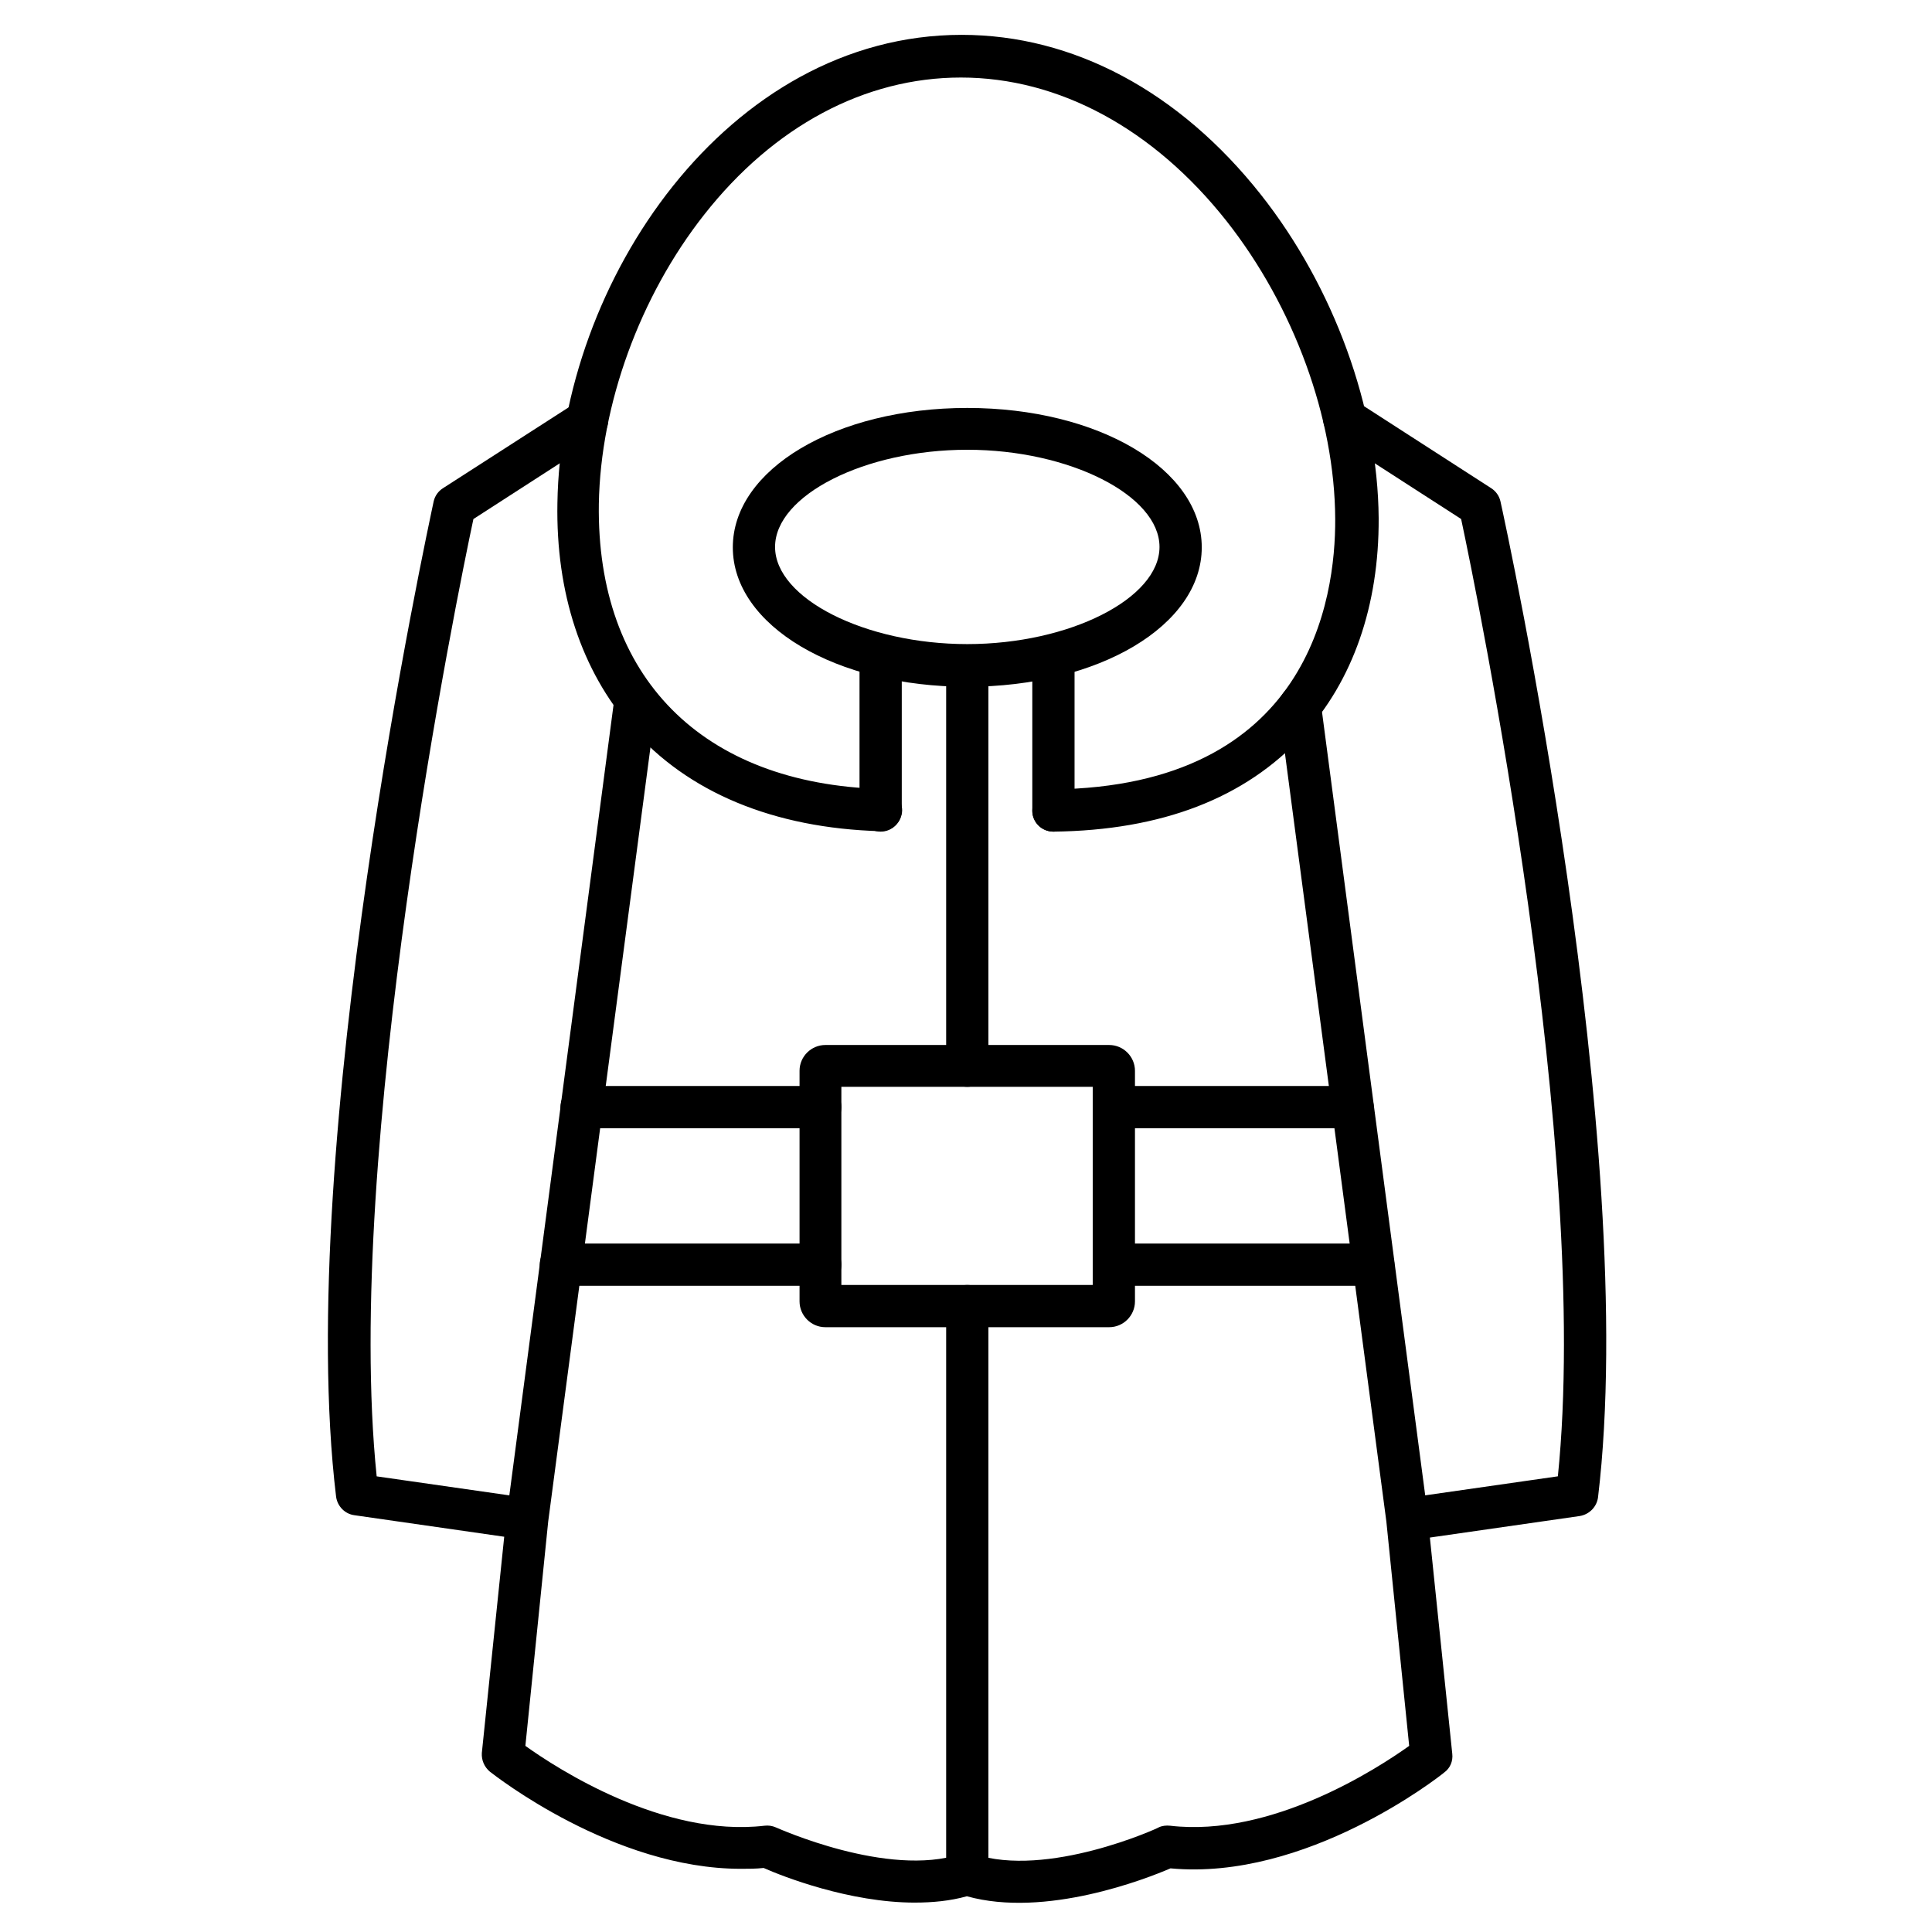
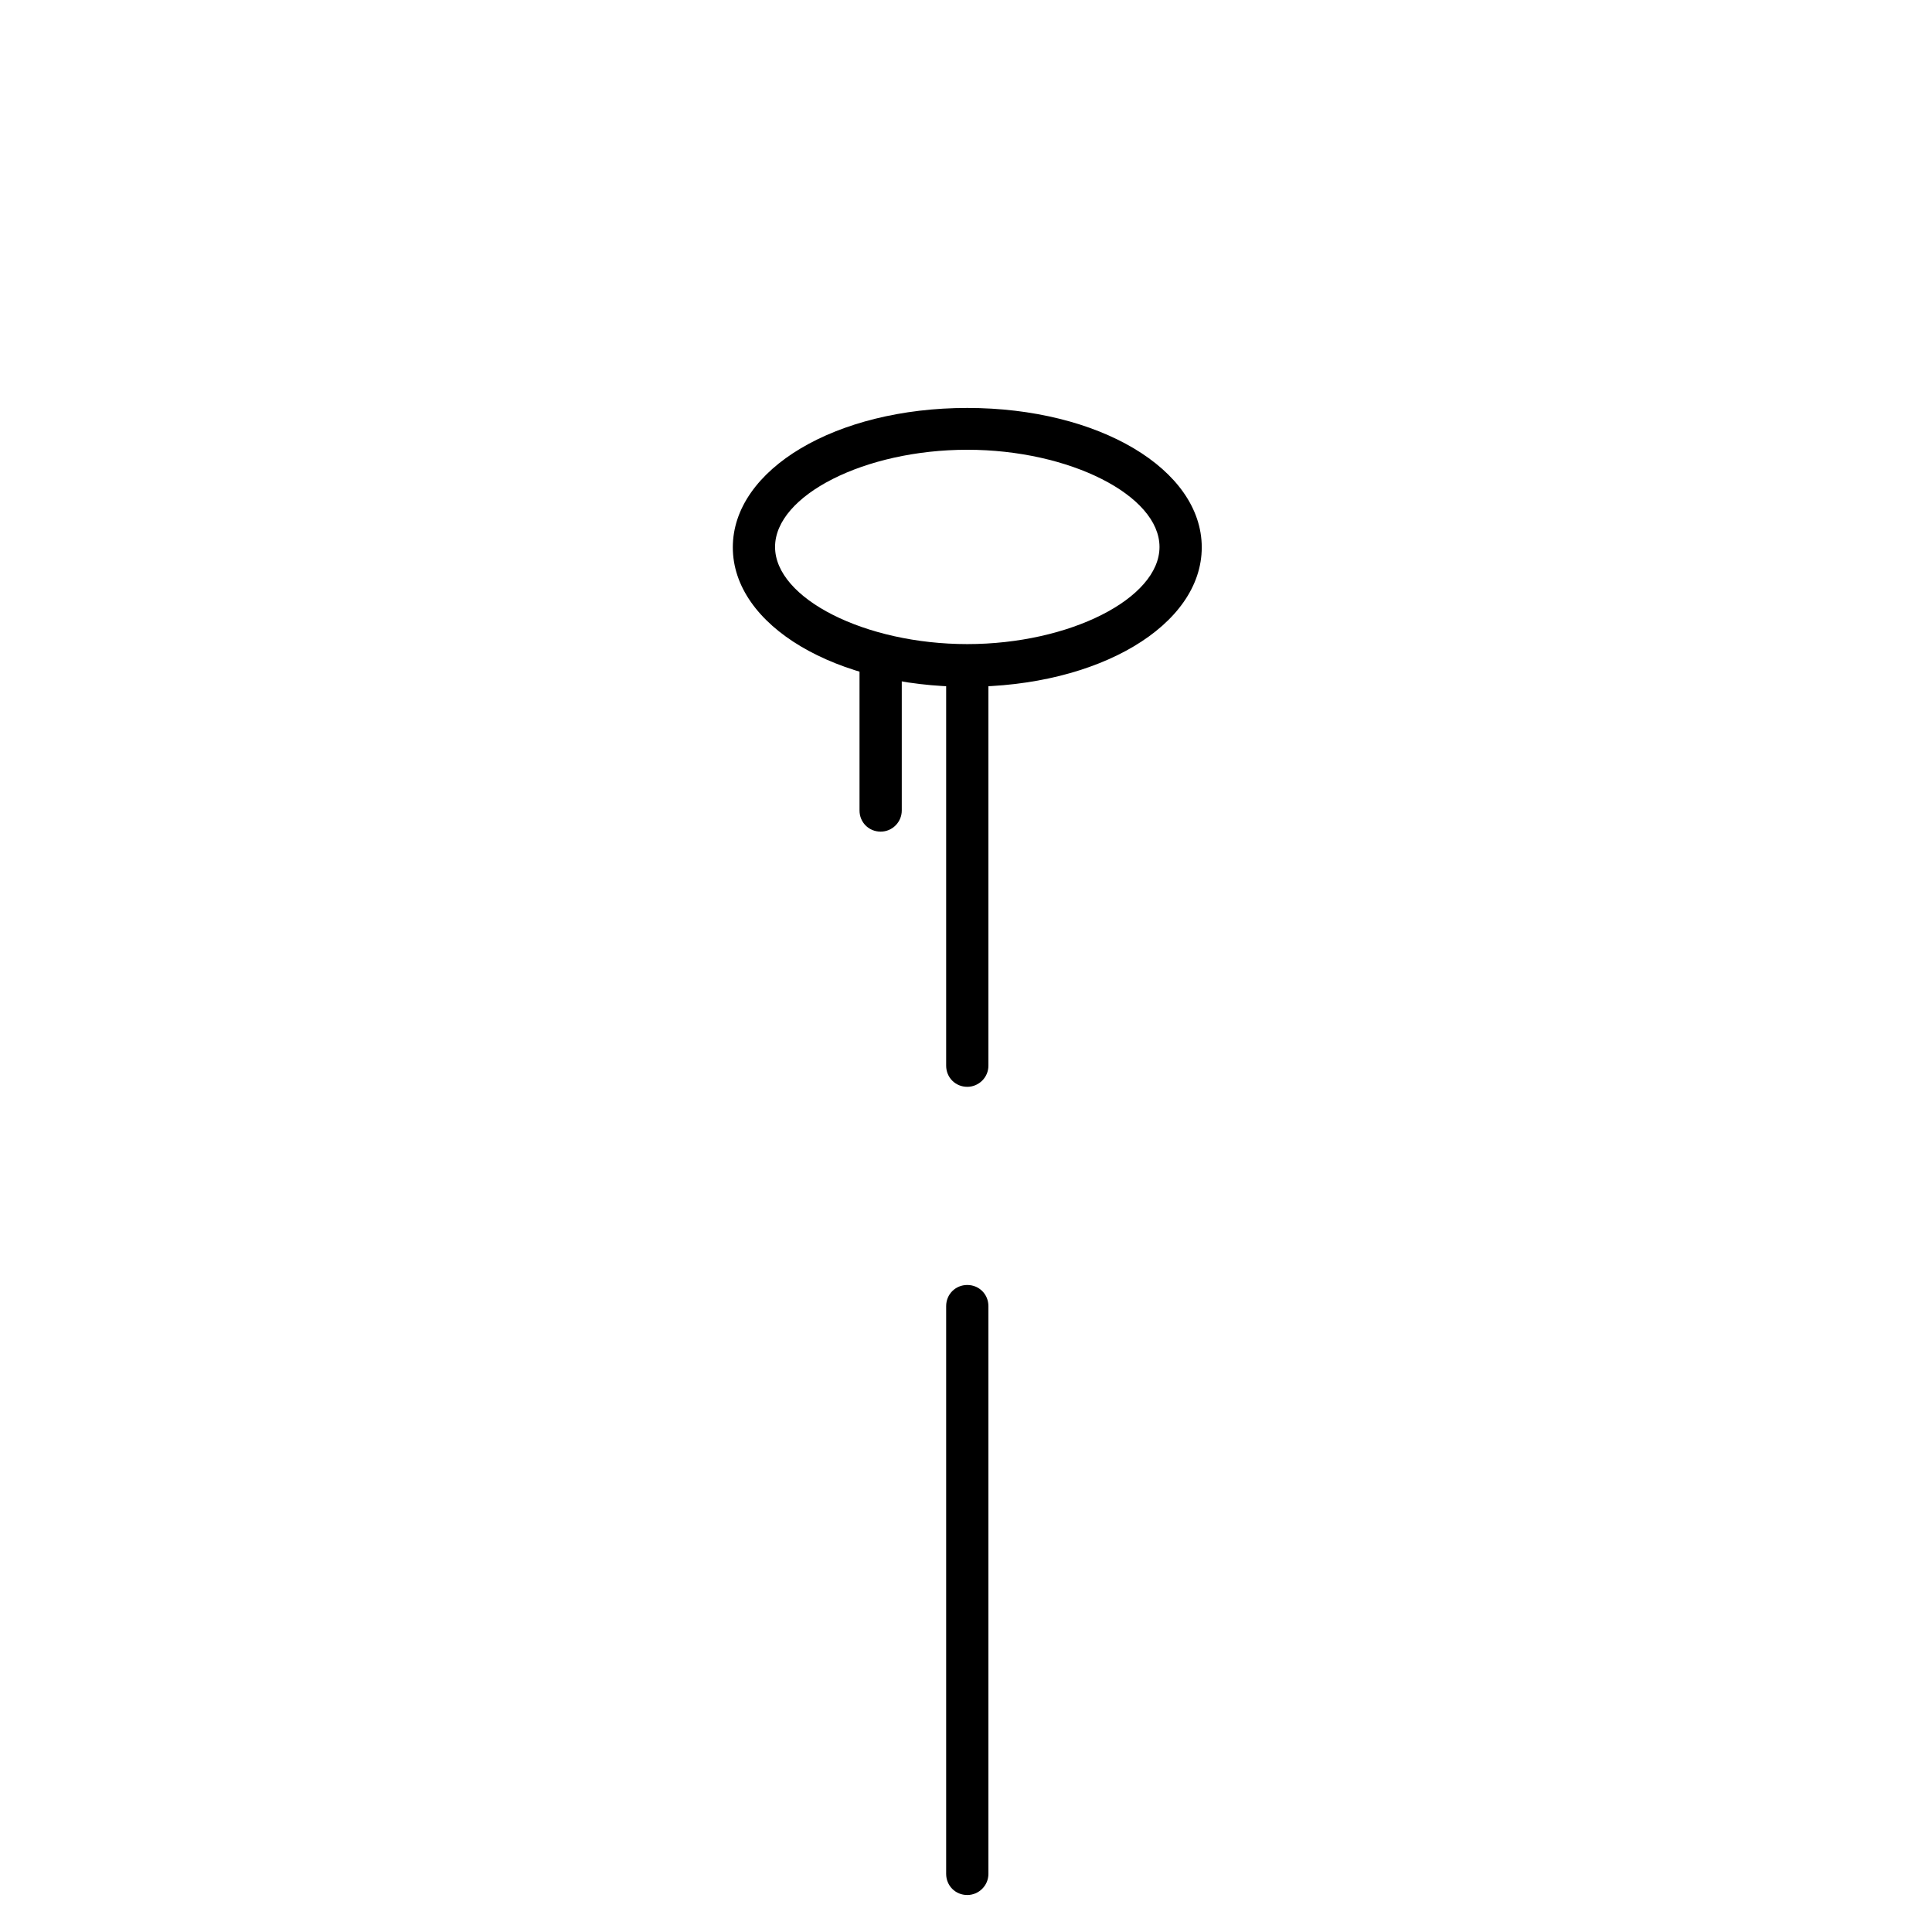
<svg xmlns="http://www.w3.org/2000/svg" fill="#000000" width="800px" height="800px" version="1.1" viewBox="144 144 512 512">
  <g>
-     <path d="m386.45 648.21c-17.352 0-35.043-6.941-40.082-9.18-2.016 0.223-4.031 0.223-6.047 0.223-33.699 0-65.047-24.629-66.504-25.75-1.457-1.23-2.238-3.023-2.129-4.926l5.934-57.324-39.746-5.711c-2.465-0.336-4.477-2.352-4.812-4.926-11.191-92.922 24.41-256.83 25.867-263.77 0.336-1.457 1.23-2.688 2.465-3.469l35.156-22.617c2.574-1.68 6.047-0.895 7.727 1.68s0.895 6.047-1.68 7.727l-33.141 21.383c-4.254 19.93-34.484 167.6-25.637 253.7l35.156 5.039 27.879-211.49c0.449-3.023 3.246-5.262 6.269-4.812 3.023 0.449 5.262 3.246 4.812 6.269l-28.66 216.97-6.047 59.449c8.285 5.934 36.5 24.293 63.367 21.16 1.008-0.113 2.016 0 3.023 0.449 0.336 0.113 29.668 13.434 48.926 7.055 1.121-0.336 2.352-0.336 3.582 0 19.367 6.492 48.703-6.828 48.926-7.055 0.895-0.449 2.016-0.559 3.023-0.449 26.871 3.137 55.082-15.227 63.367-21.16l-6.047-59.449-28.438-215.41c-0.449-3.023 1.793-5.934 4.812-6.269 3.023-0.449 5.82 1.793 6.269 4.812l27.652 209.92 35.156-5.039c8.844-86.207-21.383-233.77-25.637-253.7l-34.035-21.945c-2.574-1.68-3.359-5.148-1.68-7.727 1.68-2.574 5.148-3.359 7.727-1.68l35.938 23.176c1.23 0.785 2.129 2.016 2.465 3.469 1.566 6.941 37.059 170.85 25.863 264-0.336 2.465-2.238 4.477-4.812 4.926l-39.746 5.711 5.934 57.324c0.223 1.902-0.559 3.805-2.129 4.926-1.457 1.23-36.609 28.773-72.547 25.414-6.492 2.801-33.141 13.211-53.965 7.391-4.375 1.234-9.078 1.68-13.777 1.68z" />
-     <path d="m423.17 364.39c-3.023 0-5.598-2.465-5.598-5.484 0-3.137 2.465-5.598 5.484-5.711 67.848-0.785 74.898-50.383 74.789-71.652-0.113-26.758-10.973-56.316-28.773-78.93-19.367-24.52-44.445-38.066-70.422-38.066-25.414 0-49.598 12.875-68.07 36.387-17.016 21.609-27.43 50.27-27.879 76.578-0.672 45.902 27.316 74.227 74.898 75.57 3.137 0.113 5.484 2.688 5.484 5.711-0.113 3.137-2.688 5.484-5.711 5.484-28.324-0.785-51.164-10.301-66.055-27.43-13.211-15.113-20.039-35.715-19.594-59.562 0.895-58.664 45.117-124.05 107.14-124.05 29.559 0 57.656 15.004 79.266 42.32 19.367 24.52 31.012 56.539 31.234 85.758 0.113 23.176-6.828 43.105-20.039 57.547-15.328 16.688-37.496 25.195-66.16 25.531z" />
    <path d="m400.34 326c-34.82 0-62.137-16.234-62.137-36.945 0-20.711 27.316-36.945 62.137-36.945 34.82 0 62.137 16.234 62.137 36.945 0 20.711-27.32 36.945-62.137 36.945zm0-62.809c-27.207 0-50.941 12.09-50.941 25.75s23.848 25.75 50.941 25.75 50.941-12.09 50.941-25.75c-0.004-13.66-23.848-25.75-50.941-25.75z" />
    <path d="m377.38 364.39c-3.137 0-5.598-2.465-5.598-5.598v-40.863c0-3.137 2.465-5.598 5.598-5.598 3.137 0 5.598 2.465 5.598 5.598v40.863c0 3.023-2.461 5.598-5.598 5.598z" />
-     <path d="m423.17 364.39c-3.137 0-5.598-2.465-5.598-5.598v-40.863c0-3.137 2.465-5.598 5.598-5.598 3.137 0 5.598 2.465 5.598 5.598v40.863c0.004 3.023-2.574 5.598-5.598 5.598z" />
    <path d="m400.34 646.2c-3.137 0-5.598-2.465-5.598-5.598v-150.47c0-3.137 2.465-5.598 5.598-5.598 3.137 0 5.598 2.465 5.598 5.598v150.47c0 3.133-2.578 5.598-5.598 5.598zm0-214.18c-3.137 0-5.598-2.465-5.598-5.598v-106.02c0-3.137 2.465-5.598 5.598-5.598 3.137 0 5.598 2.465 5.598 5.598v106.02c0 3.133-2.578 5.598-5.598 5.598z" />
-     <path d="m508.04 484.75h-68.855c-3.137 0-5.598-2.465-5.598-5.598 0-3.137 2.465-5.598 5.598-5.598h68.742c3.137 0 5.598 2.465 5.598 5.598 0 3.137-2.465 5.598-5.484 5.598zm-146.66 0h-68.742c-3.137 0-5.598-2.465-5.598-5.598 0-3.137 2.465-5.598 5.598-5.598h68.742c3.137 0 5.598 2.465 5.598 5.598 0 3.137-2.465 5.598-5.598 5.598zm141.07-41.758h-63.258c-3.137 0-5.598-2.465-5.598-5.598 0-3.137 2.465-5.598 5.598-5.598h63.258c3.137 0 5.598 2.465 5.598 5.598 0 3.133-2.465 5.598-5.598 5.598zm-141.07 0h-63.258c-3.137 0-5.598-2.465-5.598-5.598 0-3.137 2.465-5.598 5.598-5.598h63.258c3.137 0 5.598 2.465 5.598 5.598 0 3.133-2.465 5.598-5.598 5.598z" />
-     <path d="m437.95 495.72h-75.234c-3.805 0-6.828-3.137-6.828-6.828v-61.129c0-3.805 3.137-6.828 6.828-6.828h75.234c3.805 0 6.828 3.137 6.828 6.828v61.129c0 3.691-3.023 6.828-6.828 6.828zm-70.98-11.195h66.613v-52.508h-66.613z" />
  </g>
</svg>